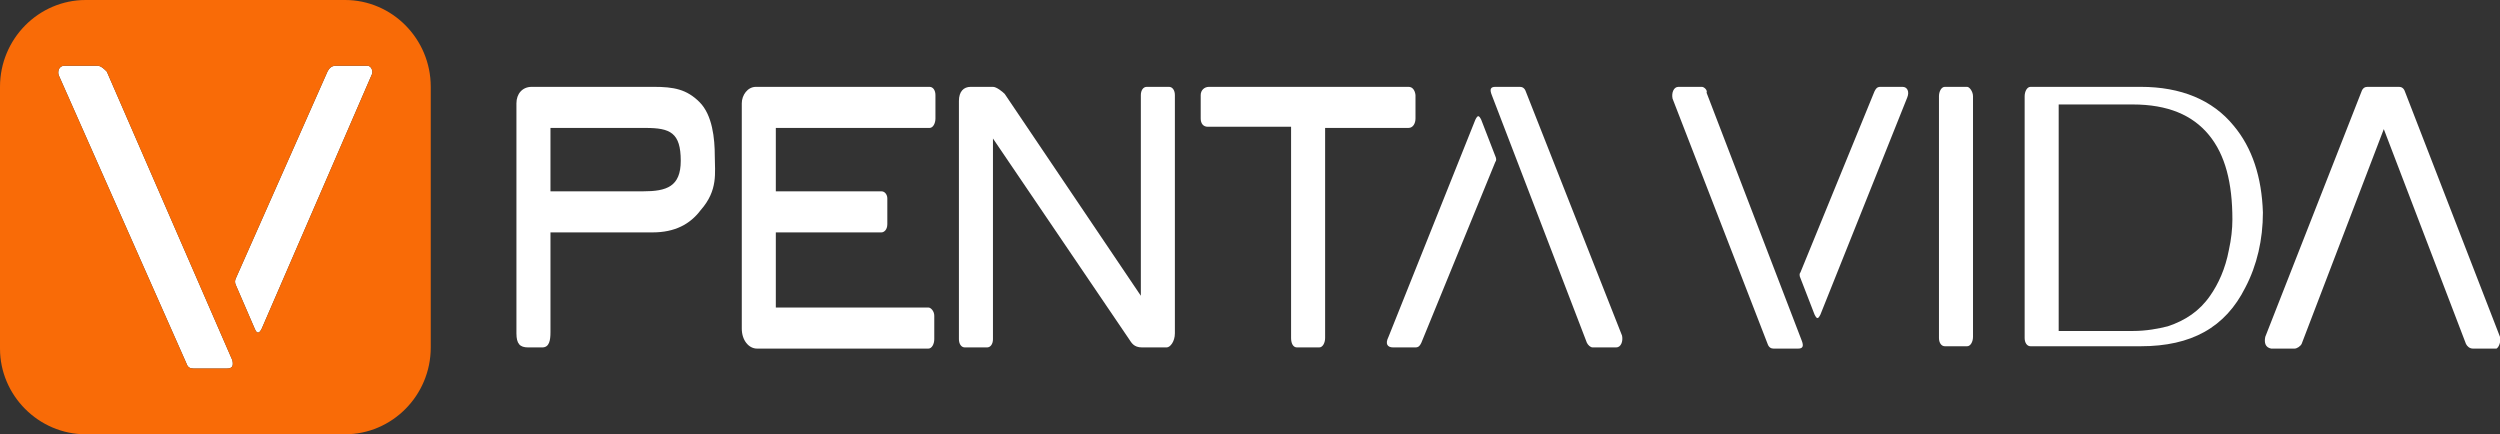
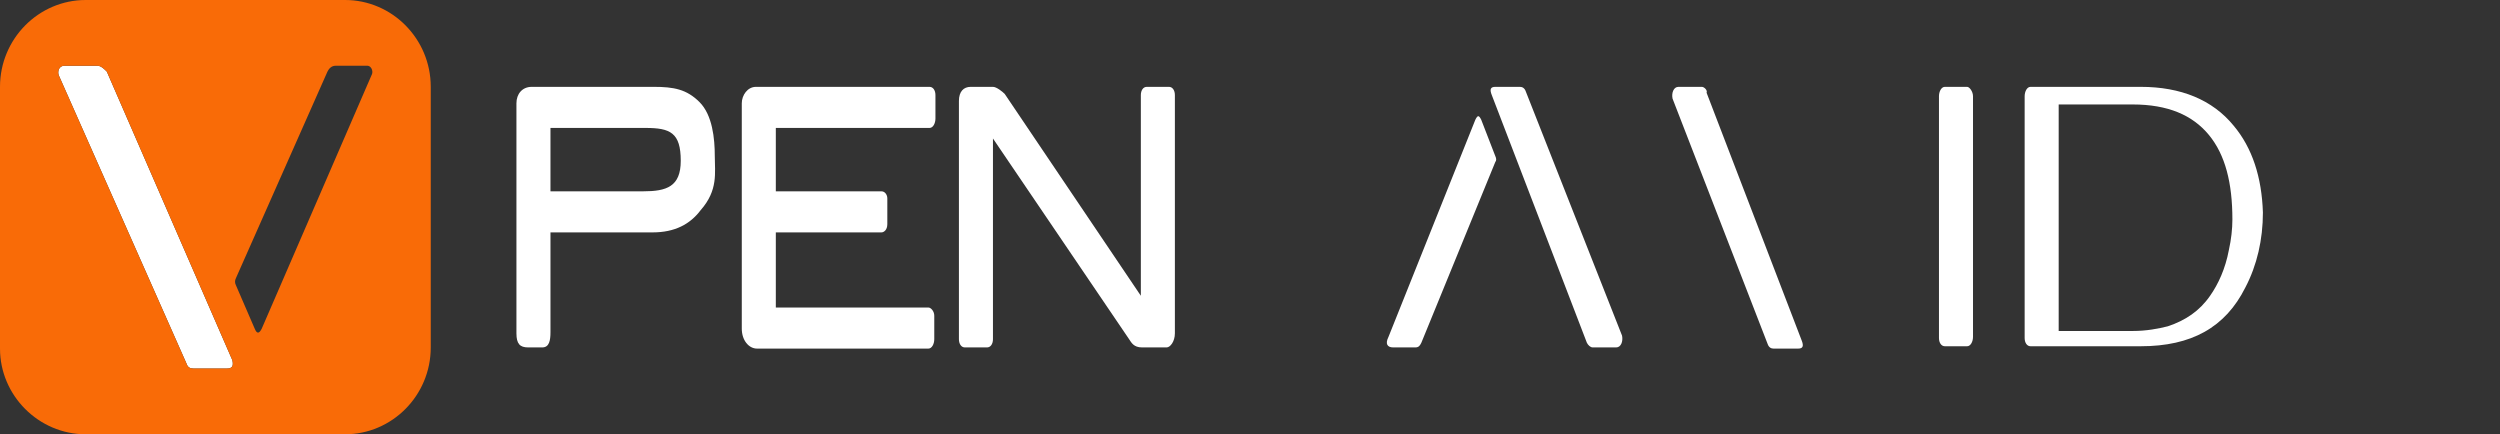
<svg xmlns="http://www.w3.org/2000/svg" version="1.1" id="Capa_1" x="0px" y="0px" width="213px" height="37px" viewBox="-199 378 213 37" style="enable-background:new -199 378 213 37;" xml:space="preserve">
  <rect x="-199" y="378" width="213" height="37" fill="#333333" stroke="none" />
  <style type="text/css">
	.st0{fill:#FFFFFF;}
	.st1{fill:#F96B07;}
</style>
  <path class="st0" d="M-179.7,409.4h-2.8c-0.3,0-0.5-0.1-0.6-0.4l-10.9-24.6c-0.1-0.3,0-0.8,0.5-0.8h2.8c0.3,0,0.6,0.3,0.8,0.5  l10.7,24.6C-179.1,409.2-179.2,409.4-179.7,409.4z" />
-   <path class="st0" d="M-167.3,384.3l-9.4,21.7c-0.2,0.4-0.4,0.5-0.6,0l-1.6-3.7c-0.1-0.2-0.1-0.4,0-0.6l7.8-17.6  c0.1-0.2,0.3-0.5,0.7-0.5h2.7C-167.4,383.6-167.2,384-167.3,384.3z" />
  <g>
    <path class="st1" d="M-169.6,378h-22.1c-4,0-7.3,3.3-7.3,7.4v22.3c0,4,3.3,7.3,7.3,7.3h22.1c4,0,7.3-3.3,7.3-7.4v-22.2   C-162.3,381.3-165.6,378-169.6,378z M-179.7,409.4h-2.8c-0.3,0-0.5-0.1-0.6-0.4l-10.9-24.6c-0.1-0.3,0-0.8,0.5-0.8h2.8   c0.3,0,0.6,0.3,0.8,0.5l10.7,24.6C-179.1,409.2-179.2,409.4-179.7,409.4z M-167.3,384.3l-9.4,21.7c-0.2,0.4-0.4,0.5-0.6,0l-1.6-3.7   c-0.1-0.2-0.1-0.4,0-0.6l7.8-17.6c0.1-0.2,0.3-0.5,0.7-0.5h2.7C-167.4,383.6-167.2,384-167.3,384.3z" />
    <g>
      <path class="st0" d="M-138.1,391.3c0-1.5-0.2-3.5-1.3-4.6c-1.1-1.1-2.2-1.3-3.9-1.3h-10.4c-0.8,0-1.3,0.6-1.3,1.4v19.6    c0,0.9,0.3,1.2,1,1.2h1.2c0.6,0,0.7-0.6,0.7-1.3v-8.5h8.7c1.9,0,3.2-0.7,4.1-1.9C-137.8,394.2-138.1,392.7-138.1,391.3z     M-144.2,394.3h-7.9v-5.4h8.1c2.1,0,3,0.4,3,2.8C-141,393.9-142.2,394.3-144.2,394.3z" />
      <path class="st0" d="M-132.9,397.8h9c0.2,0,0.5-0.2,0.5-0.7v-2.2c0-0.3-0.2-0.6-0.5-0.6h-9v-5.4h13.1c0.3,0,0.5-0.4,0.5-0.8v-2    c0-0.4-0.2-0.7-0.5-0.7h-14.8c-0.7,0-1.2,0.7-1.2,1.4V406c0,1,0.6,1.7,1.3,1.7h14.6c0.3,0,0.5-0.4,0.5-0.8v-2    c0-0.4-0.3-0.7-0.5-0.7h-13V397.8z" />
      <path class="st0" d="M-101.7,407.6h2.1c0.3,0,0.7-0.5,0.7-1.2v-20.3c0-0.4-0.2-0.7-0.5-0.7h-1.9c-0.3,0-0.5,0.3-0.5,0.7v17.1    l-11.6-17.2c-0.2-0.2-0.7-0.6-1-0.6h-1.9c-0.6,0-1,0.4-1,1.2v20.3c0,0.4,0.2,0.7,0.5,0.7h1.9c0.3,0,0.5-0.3,0.5-0.7v-17.1    l11.6,17.1C-102.6,407.2-102.4,407.6-101.7,407.6" />
-       <path class="st0" d="M-88.5,407.6h1.9c0.3,0,0.5-0.4,0.5-0.8v-17.9h7.1c0.4,0,0.6-0.4,0.6-0.8v-2c0,0.1,0-0.7-0.6-0.7h-17    c-0.4,0-0.7,0.3-0.7,0.7v2c0,0.4,0.2,0.7,0.6,0.7h7.1v18C-89,407.3-88.8,407.6-88.5,407.6" />
      <path class="st0" d="M-80.3,407.6h1.9c0.3,0,0.4-0.2,0.5-0.4l6.3-15.4c0.1-0.1,0.1-0.3,0-0.5l-1.2-3.1c-0.2-0.4-0.3-0.4-0.5,0    l-7.4,18.5C-81,407.3-80.8,407.6-80.3,407.6" />
      <path class="st0" d="M-63.3,407.6h2c0.4,0,0.6-0.5,0.5-1l-8.2-20.8c-0.1-0.3-0.3-0.4-0.5-0.4h-2.1c-0.4,0-0.5,0.2-0.3,0.7    l8.1,21.1C-63.7,407.4-63.5,407.6-63.3,407.6" />
    </g>
    <g>
-       <path class="st0" d="M14,406.7l-8.1-20.9c-0.1-0.3-0.3-0.4-0.5-0.4H4.8H3.3H2.7c-0.2,0-0.4,0.1-0.5,0.4L-6,406.7    c-0.1,0.5,0,0.9,0.5,1h2c0.2,0,0.5-0.2,0.6-0.4l7-18.3l7,18.3c0.1,0.2,0.3,0.4,0.6,0.4h2C13.9,407.6,14.1,407.1,14,406.7z" />
      <path class="st0" d="M-31.4,385.4h-1.9c-0.3,0-0.5,0.4-0.5,0.8v2.7v15.2v2.7c0,0.4,0.2,0.7,0.5,0.7h1.9c0.3,0,0.5-0.4,0.5-0.8V404    v-15.1v-2.7C-30.9,385.8-31.2,385.4-31.4,385.4z" />
      <g>
-         <path class="st0" d="M-36.9,385.4h-1.9c-0.3,0-0.4,0.2-0.5,0.4l-6.3,15.4c-0.1,0.1-0.1,0.3,0,0.5l1.2,3.1c0.2,0.4,0.3,0.4,0.5,0     l7.4-18.5C-36.3,385.8-36.5,385.4-36.9,385.4" />
        <path class="st0" d="M-54,385.4h-2c-0.4,0-0.6,0.5-0.5,1l8.1,20.9c0.1,0.3,0.3,0.4,0.5,0.4h2.1c0.4,0,0.5-0.2,0.3-0.7l-8.1-21.1     C-53.5,385.7-53.8,385.4-54,385.4" />
      </g>
      <path class="st0" d="M-8.7,388.7c-1.8-2.2-4.5-3.3-7.9-3.3h-8.9l0,0H-26c-0.3,0-0.5,0.4-0.5,0.8v2.7v15.2v2.7    c0,0.4,0.2,0.7,0.5,0.7h1.9l0,0h7.5c4.3,0,7.2-1.6,8.9-5c1-1.9,1.5-4.1,1.5-6.4C-6.3,393.1-7.1,390.6-8.7,388.7z M-9.1,399.3    c-0.3,1.6-0.9,2.9-1.6,3.9c-0.9,1.3-2.1,2.1-3.6,2.6c-0.8,0.2-1.8,0.4-3,0.4h-6.3v-2v-15.3v-2h6.3c3,0,5.1,0.9,6.5,2.6    s2,4.1,2,7.2C-8.8,397.5-8.9,398.4-9.1,399.3z" />
    </g>
  </g>
</svg>